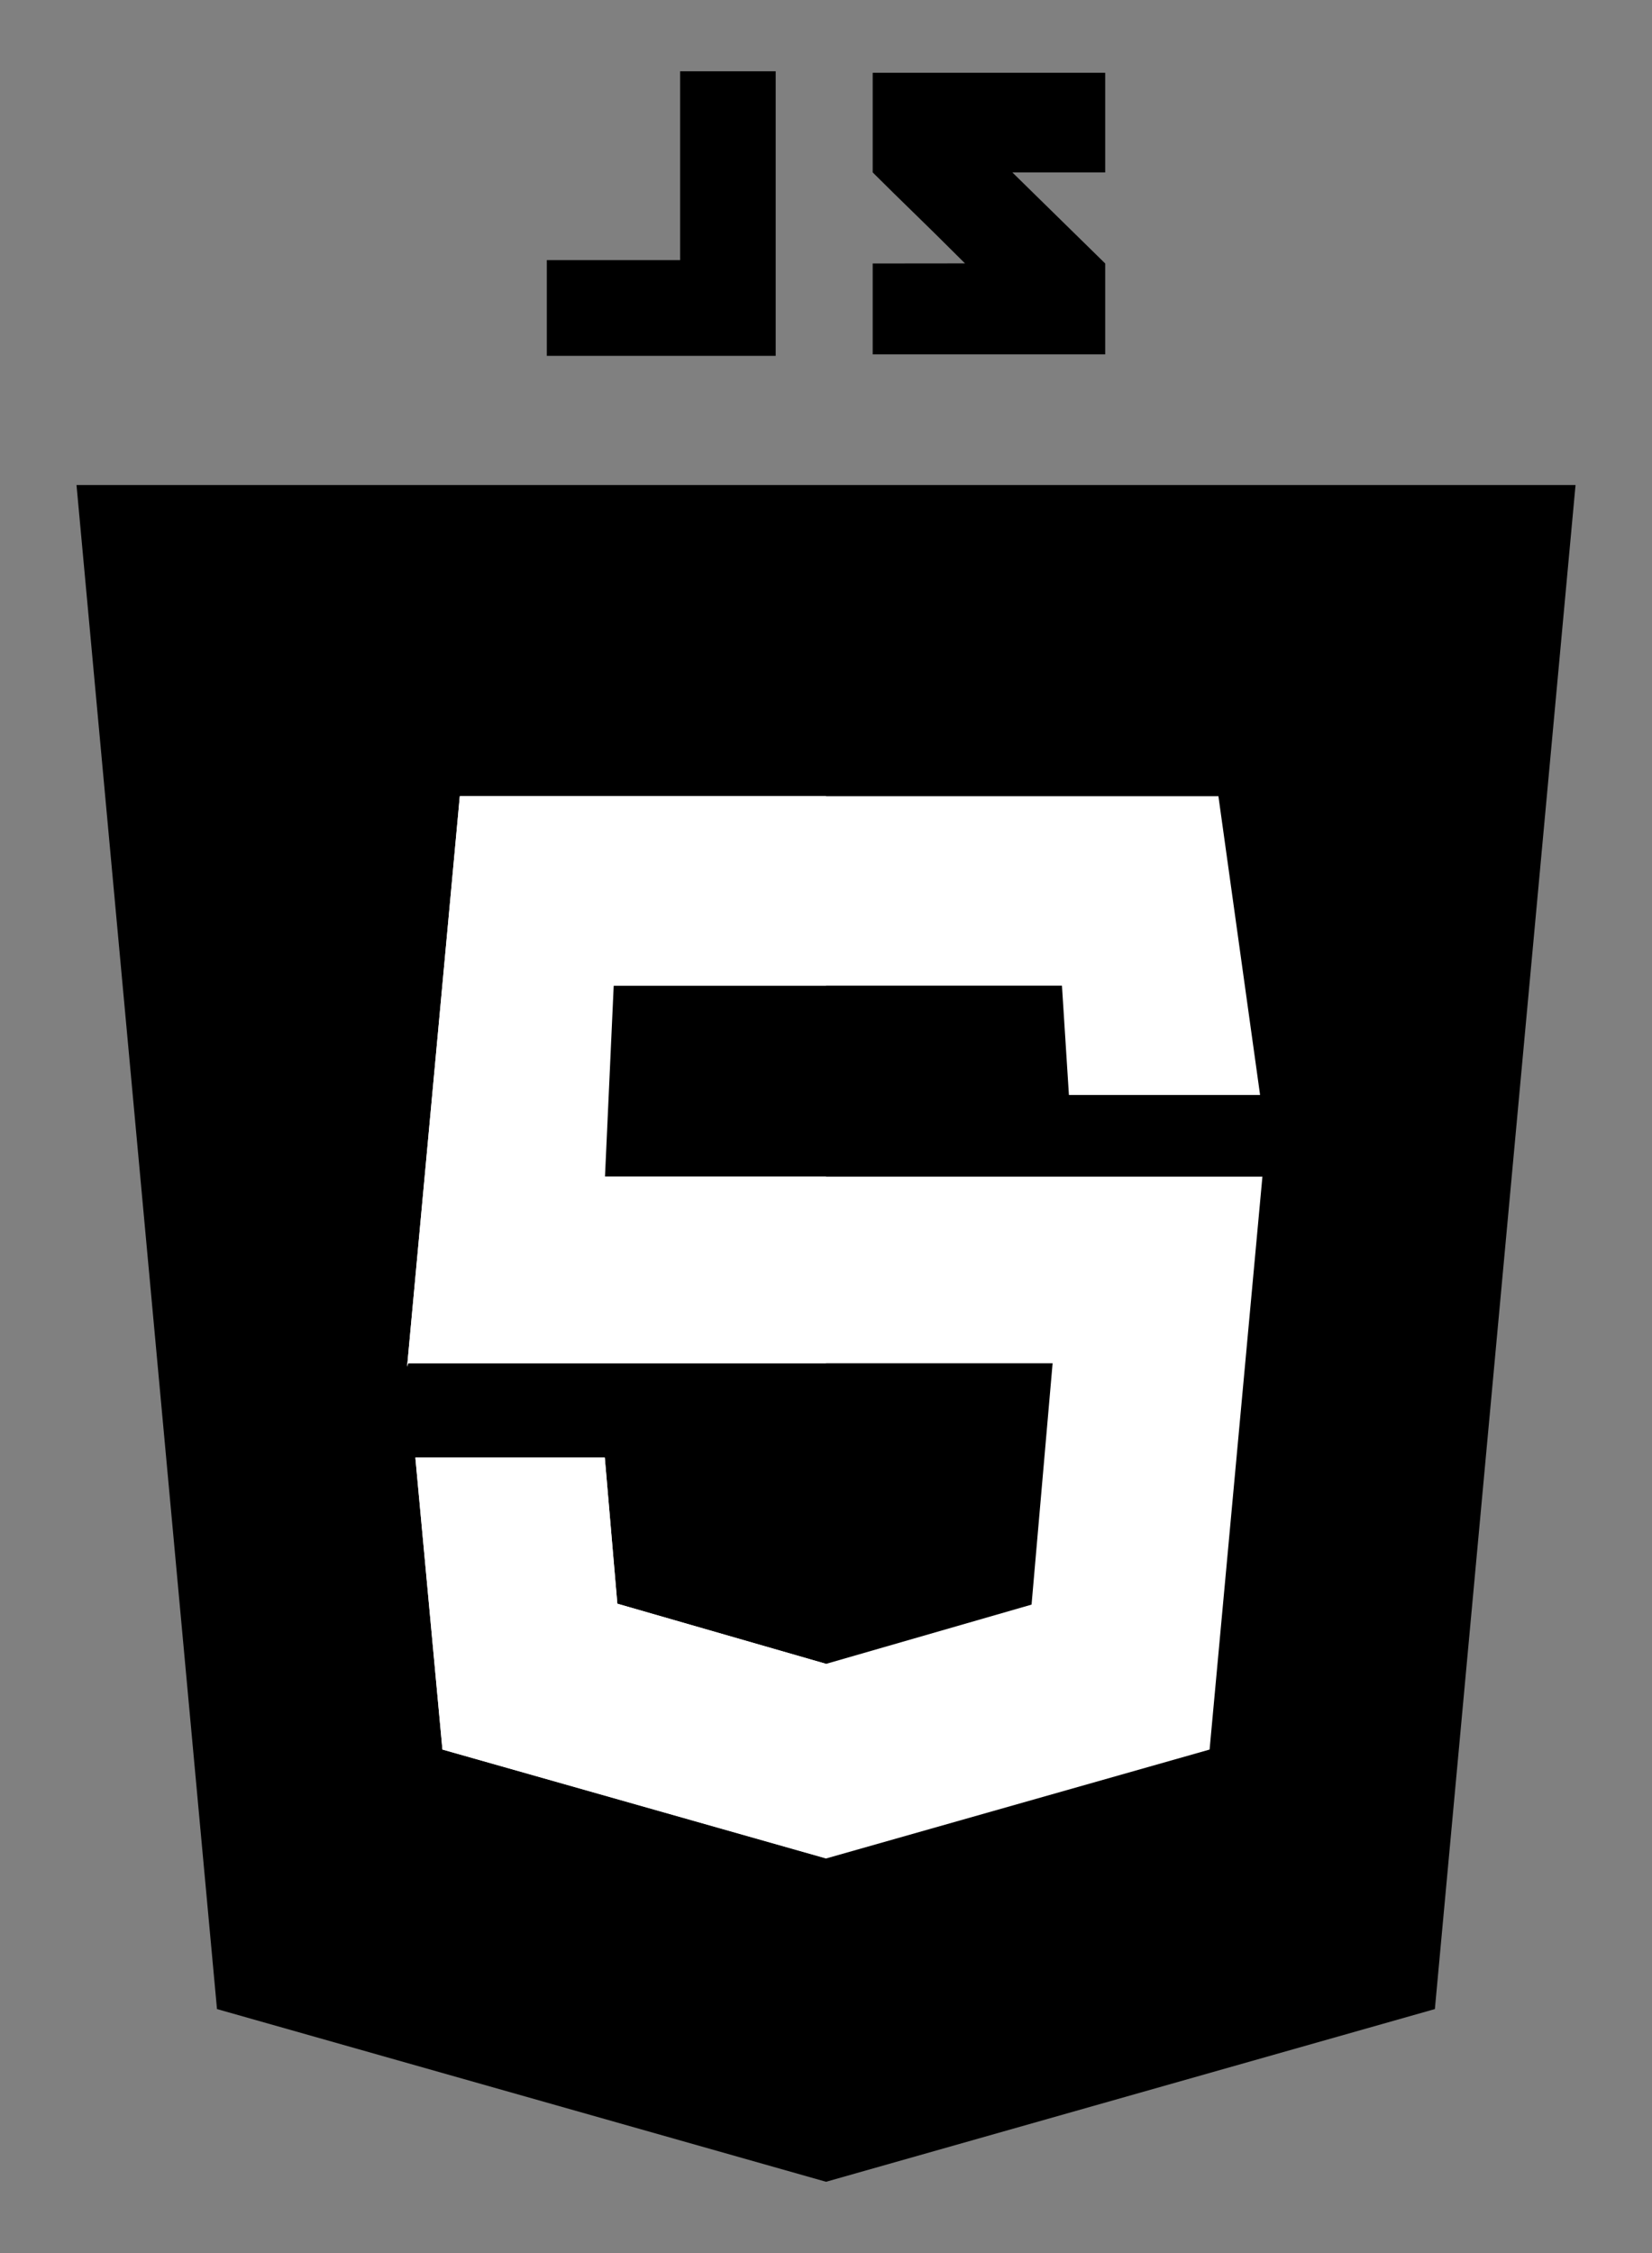
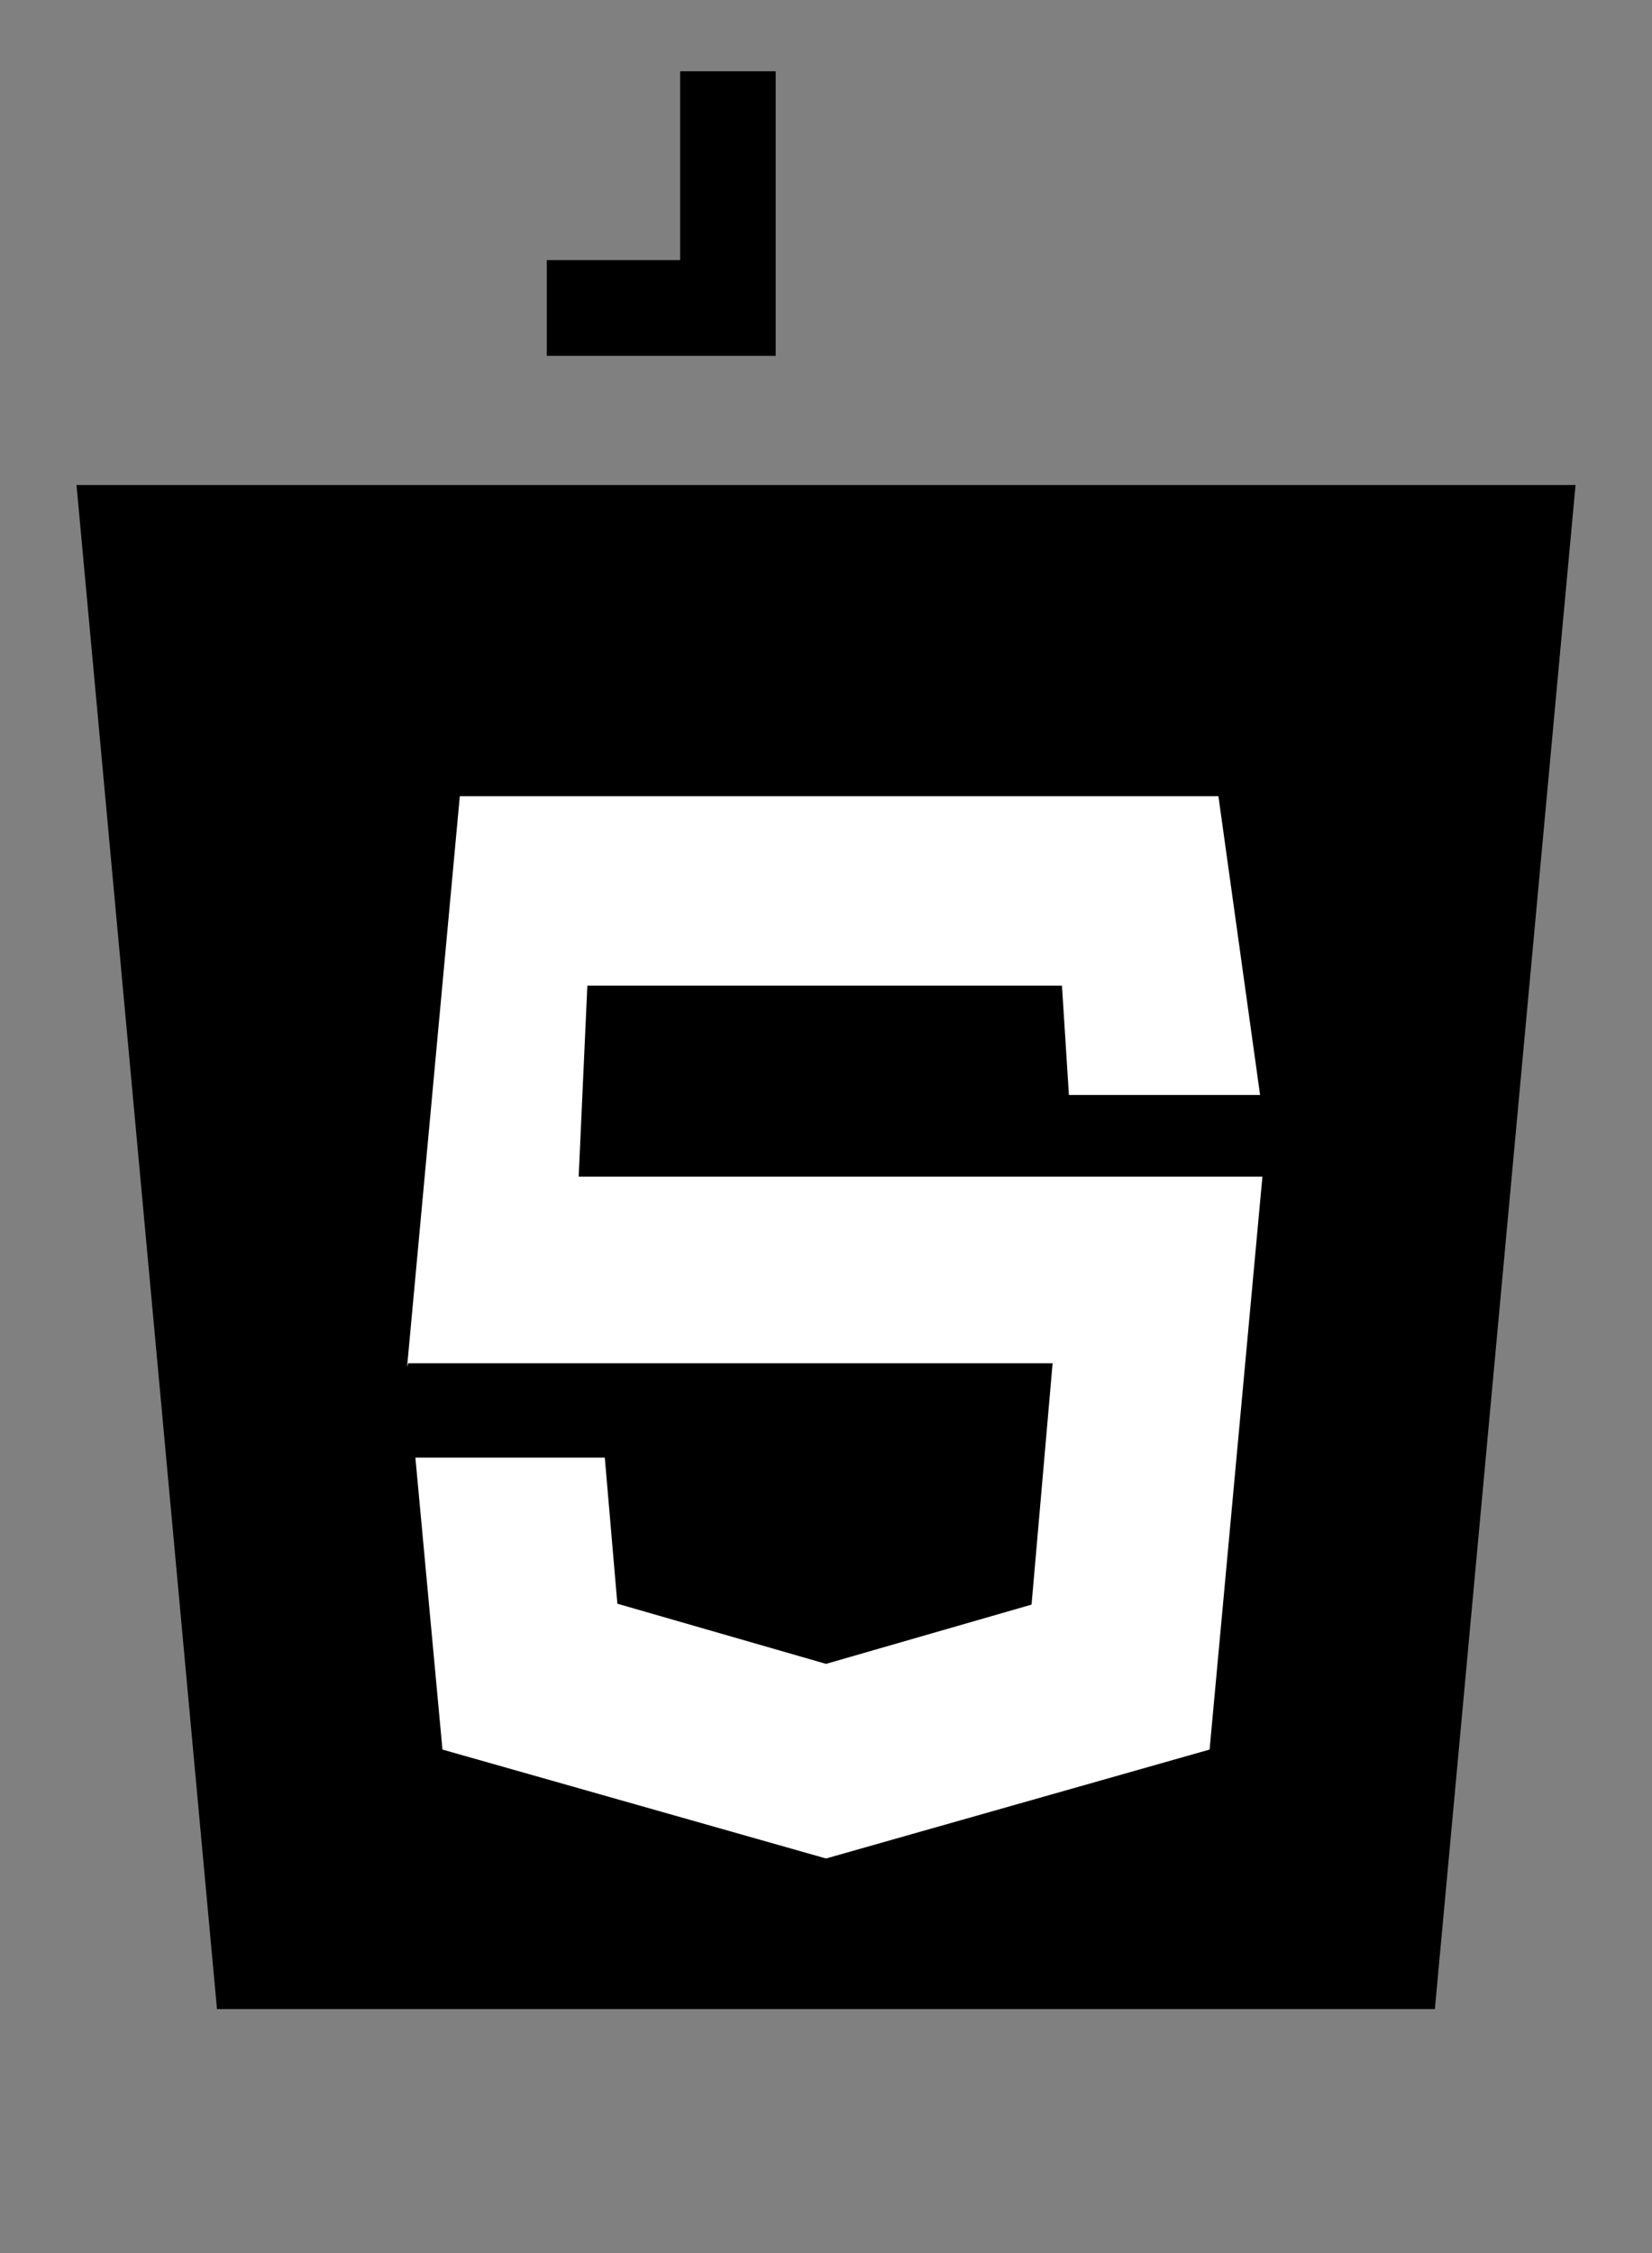
<svg xmlns="http://www.w3.org/2000/svg" width="100%" height="100%" viewBox="0 0 110 150" version="1.1" xml:space="preserve" style="fill-rule:evenodd;clip-rule:evenodd;stroke-linejoin:round;stroke-miterlimit:2;">
  <rect x="0" y="0" width="110" height="150" fill="#808080" stroke="none" />
  <g transform="matrix(3.157,0,0,3.157,104.909,145.254)">
-     <path d="M0,-35.782L-31.617,-35.782L-28.654,-3.642L-15.808,0L-2.967,-3.642L0,-35.782Z" style="fill-rule:nonzero;" />
+     <path d="M0,-35.782L-31.617,-35.782L-28.654,-3.642L-2.967,-3.642L0,-35.782Z" style="fill-rule:nonzero;" />
  </g>
  <g transform="matrix(0,3.157,3.157,0,123.474,68.187)">
-     <path d="M-8.753,-21.688L21.688,-21.688L18.74,-11.286L-8.753,-8.753L-8.753,-21.688Z" style="fill-rule:nonzero;" />
-   </g>
+     </g>
  <g transform="matrix(3.157,0,0,3.157,81.129,123.731)">
    <path d="M0,-22.403L-16,-22.403L-17.112,-10.369L-17.088,-10.444L-3.497,-10.444L-3.941,-5.354L-8.276,-4.104L-12.677,-5.373L-12.942,-8.453L-16.937,-8.453L-16.366,-2.297L-8.276,0L-0.186,-2.297L0.928,-14.379L-13.493,-14.379L-13.31,-18.407L-3.3,-18.407L-3.153,-16.101L0.879,-16.101L0,-22.403Z" style="fill:white;fill-rule:nonzero;" />
  </g>
  <g transform="matrix(3.157,0,0,3.157,40.271,79.675)">
-     <path d="M0,5.501L-3.996,5.501L-3.425,11.657L4.666,13.95L4.666,9.85L0.264,8.582L0,5.501ZM4.666,-8.449L-3.058,-8.449L-4.17,3.586L-4.146,3.51L4.666,3.51L4.666,-0.424L0.004,-0.424L0.188,-4.453L4.666,-4.453L4.666,-8.449Z" style="fill:white;fill-rule:nonzero;" />
-   </g>
+     </g>
  <g transform="matrix(3.157,0,0,3.157,45.288,11.12)">
    <path d="M0,1.963L-2.812,1.963L-2.812,3.982L2.015,3.982L2.015,-2.019L0,-2.019L0,1.963Z" style="fill-rule:nonzero;" />
  </g>
  <g transform="matrix(3.157,0,0,3.157,73.591,23.594)">
-     <path d="M0,-5.939L-4.904,-5.939L-4.904,-3.838C-4.248,-3.182 -3.906,-2.868 -2.957,-1.919C-3.512,-1.919 -4.904,-1.917 -4.904,-1.917L-4.904,0L0,0L0,-1.917L-1.959,-3.838L0,-3.838L0,-5.939Z" style="fill-rule:nonzero;" />
-   </g>
+     </g>
</svg>